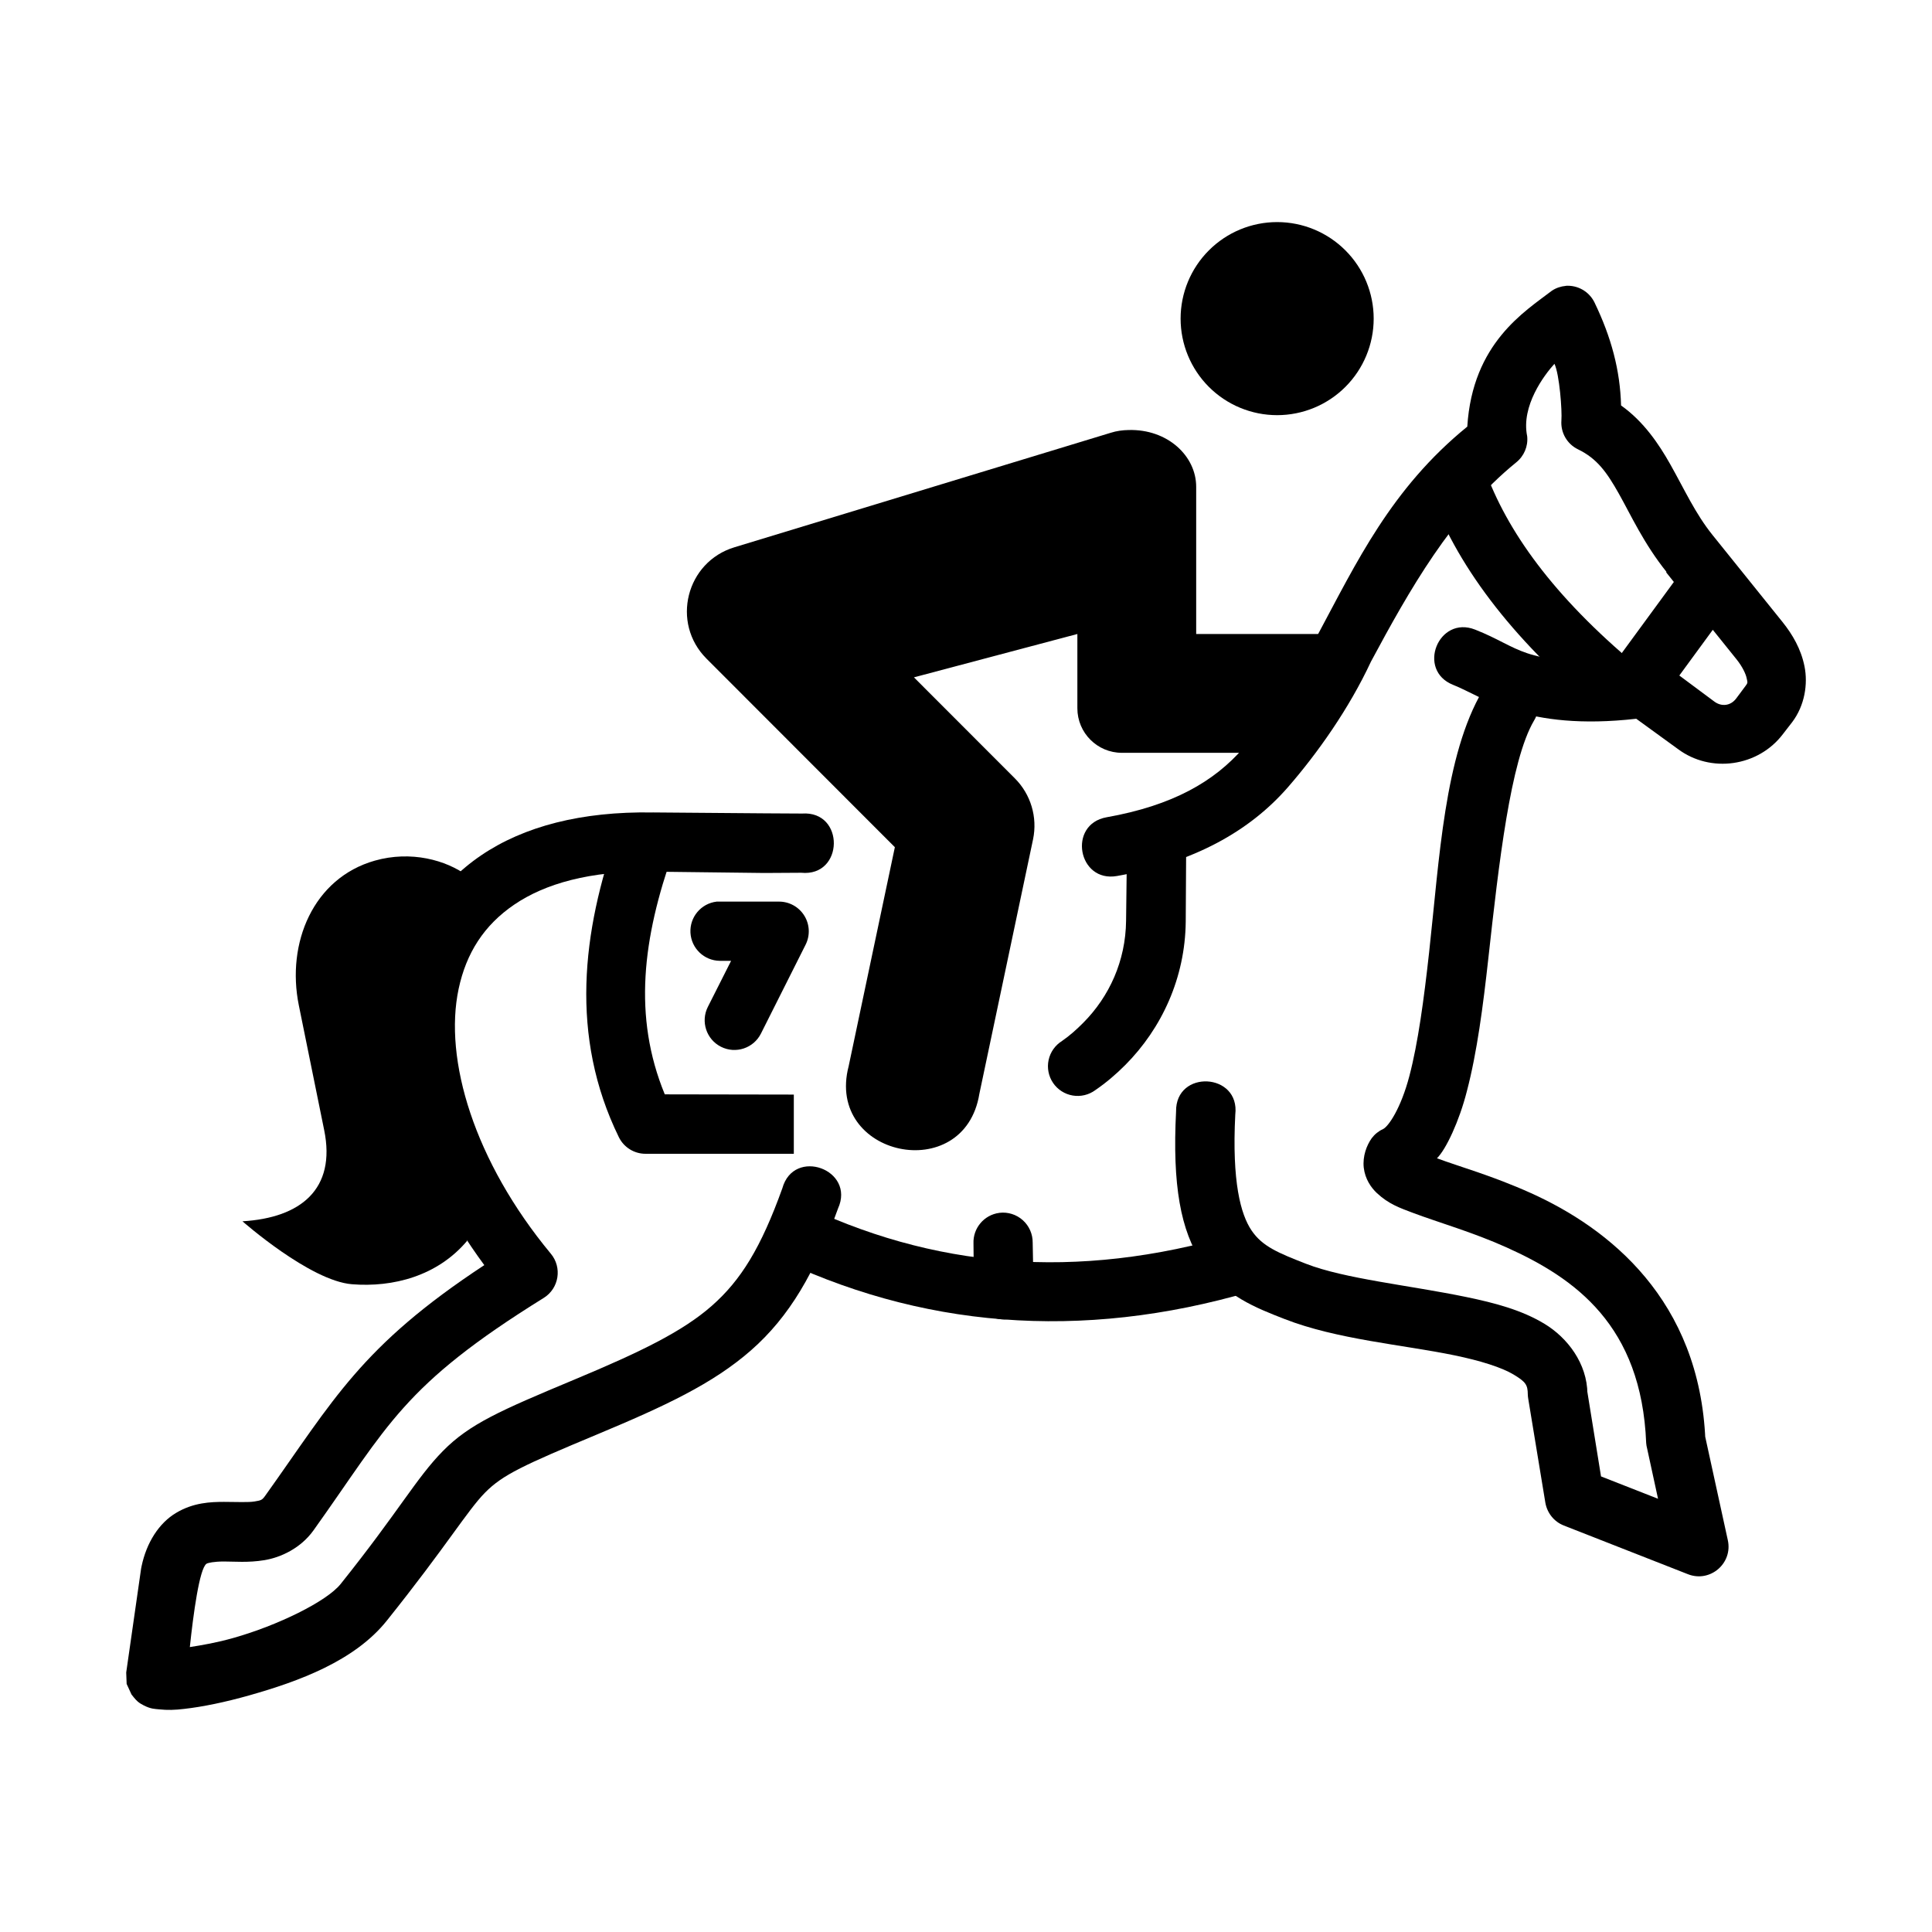
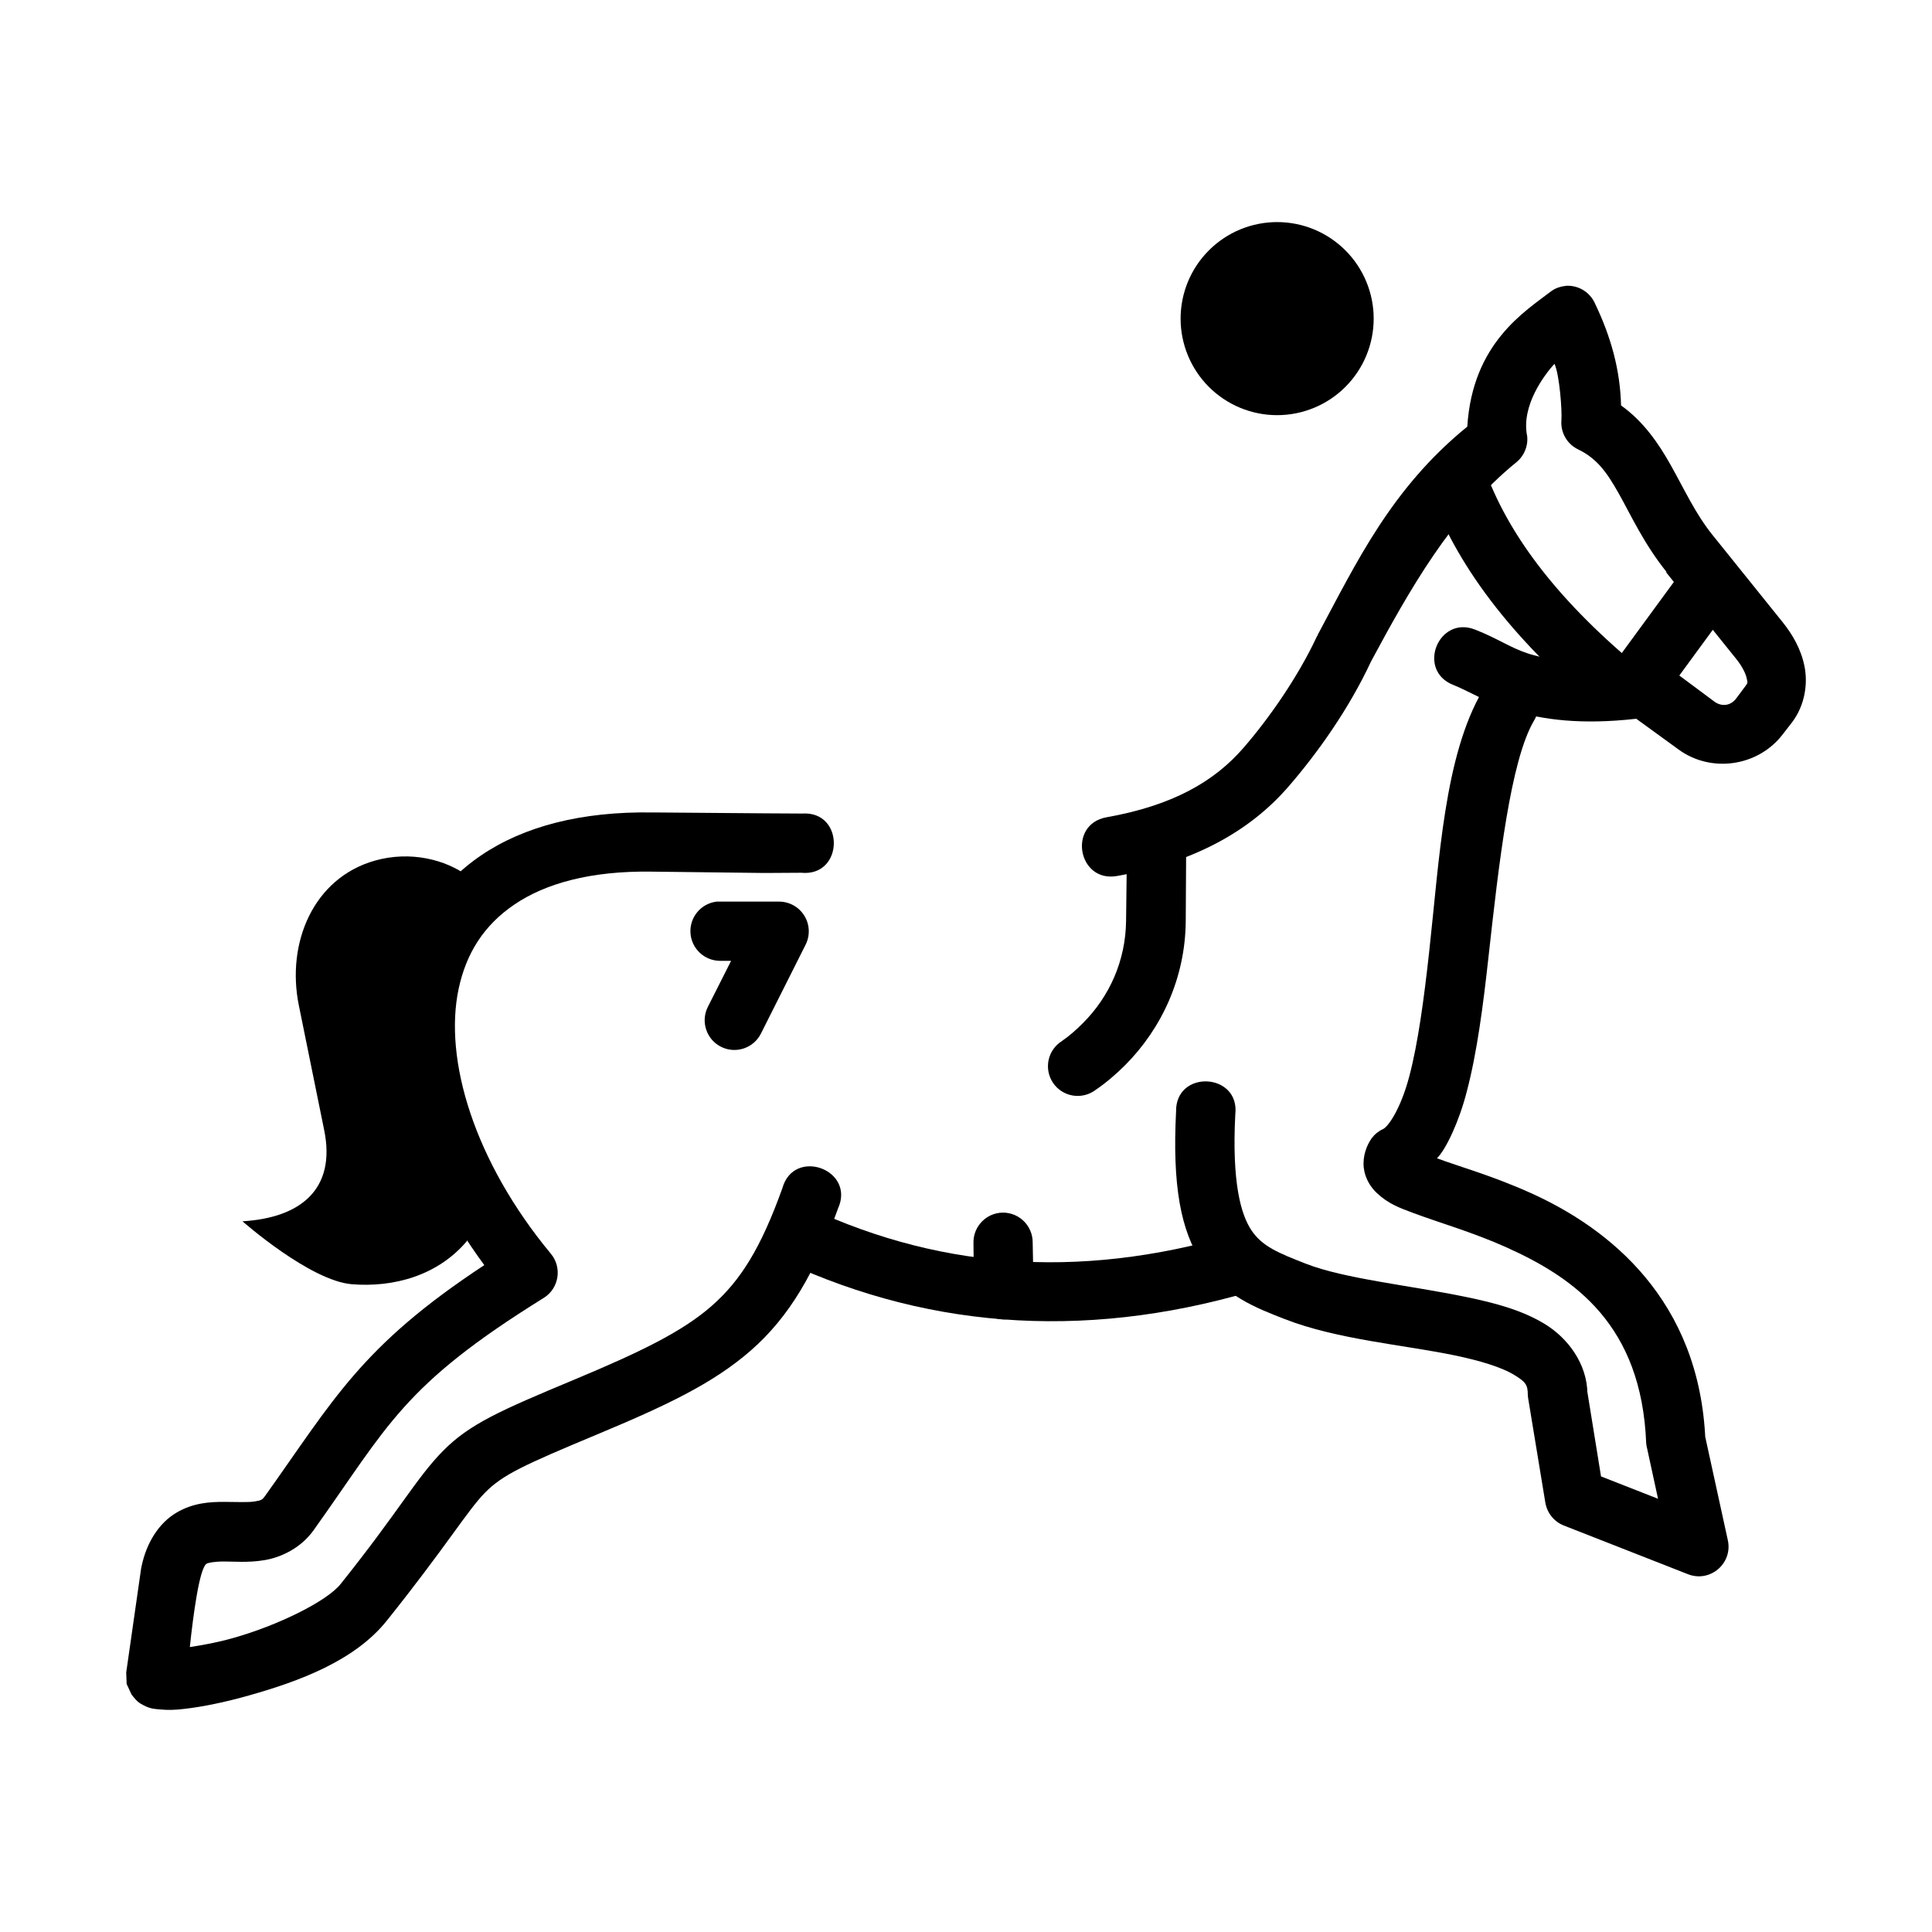
<svg xmlns="http://www.w3.org/2000/svg" fill="#000000" width="800px" height="800px" version="1.1" viewBox="144 144 512 512">
  <g>
    <path d="m316.91 359.31c-18.809-0.297-34.059 3.664-45.441 11.391-11.41 7.746-18.645 19.242-21.387 32.078-5 23.414 3.672 51.246 22.262 76.492-32.773 21.562-39.918 35.719-58.059 61.113-0.82 1.148-1.066 1.227-2.789 1.512-1.727 0.297-4.574 0.117-8.137 0.117-3.559 0.004-8.113 0.18-12.668 2.902-4.559 2.703-7.859 7.879-9.18 14.18-0.047 0.18-0.059 0.418-0.117 0.594l-3.949 27.543c-0.008 0.059 0.117 2.969 0.117 3.023 0.012 0.055 1.242 2.742 1.281 2.789 0.035 0.051 1.07 1.41 1.625 1.855 0.535 0.477 1.16 0.805 1.629 1.047 1.875 0.965 2.965 0.934 4.07 1.047 2.203 0.238 4.227 0.18 6.625-0.117 4.801-0.535 10.793-1.754 17.316-3.602 13.047-3.695 27.836-9.086 36.379-19.758 15.965-19.957 21.332-29.156 26.035-33.938 4.699-4.777 10.199-7.285 29.754-15.457 17.867-7.465 30.645-13.398 40.793-22.312 10.152-8.918 16.883-20.527 23.012-37.539 4.688-10.34-11.742-16.289-14.758-5.344-5.676 15.758-10.969 24.344-18.711 31.148-7.742 6.801-18.809 12.184-36.379 19.523-19.66 8.215-27.797 11.754-34.867 18.945-7.07 7.191-11.555 15.809-27.078 35.215-3.754 4.695-16.793 11.02-28.359 14.293-4.516 1.281-8.25 1.91-11.621 2.441 0.906-8.551 2.535-20.832 4.422-22.086 0.418-0.238 1.902-0.594 4.648-0.594 2.742-0.004 6.367 0.355 10.691-0.355 4.324-0.707 9.617-3.148 13.016-7.902 19.949-27.93 23.465-38.285 61.016-61.598 4.059-2.535 4.934-8.074 1.855-11.738-20.254-24.434-28.418-51.418-24.406-70.195 2.004-9.391 6.672-16.824 14.762-22.312 8.09-5.492 19.984-8.977 36.492-8.719l29.754 0.355 9.773-0.059c11.352 1.117 11.617-16.461 0.238-15.691l-9.773-0.055-29.754-0.238z" />
    <path d="m267.82 472.8c-7.883 9.391-19.703 12.41-30.555 11.535-11.117-0.891-29.008-16.68-29.008-16.68 15.398-0.91 24.852-8.5 21.656-24.156l-6.719-33.074c-3.363-16.562 3.856-33.73 20.137-38.348 9.559-2.707 18.898-0.18 24.578 4.047-6.738 32.855-6.957 64.789-0.117 96.672z" />
    <path d="m543.07 323.05c-2.578 0.238-4.879 1.703-6.16 3.949-10.137 17.258-11.434 44.5-14.18 69.383-1.375 12.441-2.945 24.098-5.231 32.773-2.277 8.676-5.559 13.371-6.973 14.062-1.195 0.535-2.238 1.387-3.023 2.441-1.32 1.855-2.43 4.75-2.094 7.785 0.355 3.035 1.953 5.301 3.488 6.742 3.066 2.875 6.082 3.934 9.531 5.231 6.891 2.594 15.824 5.106 24.871 9.18 18.098 8.156 35.719 20.617 36.957 51.836 0.039 0.477 0.117 0.934 0.238 1.391l2.902 13.367-15.109-5.926-3.719-23.012 0.117 1.16c-0.059-8.094-5.309-14.922-11.391-18.594-6.078-3.672-13.156-5.527-20.688-7.09-15.062-3.117-32.27-4.82-42.535-8.832-7.324-2.863-11.547-4.582-14.41-8.832-2.863-4.254-5.211-12.836-4.301-30.684 1.328-11.141-15.852-12.031-15.691-0.816-0.988 19.418 1.156 31.57 6.973 40.211 5.82 8.641 14.41 11.898 21.734 14.762 13.961 5.457 31.465 6.824 45.094 9.645 6.812 1.41 12.488 3.176 15.691 5.113 3.203 1.934 3.695 2.738 3.719 5.231 0.012 0.418 0.051 0.781 0.117 1.16l4.535 27.543c0.477 2.731 2.305 5.027 4.879 6.043l32.891 12.902c5.891 2.332 11.98-2.891 10.574-9.066l-6.043-27.66 0.117 1.391c-1.48-37.406-25.598-56.355-46.254-65.664-10.328-4.652-19.176-7.074-24.887-9.223 2.387-2.34 5.902-9.816 7.918-17.742 2.707-10.301 4.301-22.605 5.695-35.215 2.785-25.223 5.875-52.418 12.086-62.992 3.41-5.527-0.969-12.578-7.438-11.969z" />
    <path d="m558.98 219.76c-1.309 0.117-2.59 0.535-3.688 1.262-7.144 5.488-21.066 13.855-22.445 36.039-20.223 16.438-29.379 36.062-39.637 55.164 0 0.117 0 0.238-0.18 0.355-5.004 10.75-12.707 21.793-19.527 29.645-7.691 8.859-18.691 15.25-36.254 18.359-10.383 1.863-7.582 17.422 2.797 15.559 20.211-3.578 35.109-11.824 45.324-23.586 7.754-8.926 16.133-20.727 21.957-33.242 10.121-18.836 21.395-38.891 38.469-52.766 2.094-1.68 3.207-4.285 2.922-6.949-1.668-8.031 4.551-16.246 7.227-19.188 1.34 2.785 2.055 12.48 1.844 15.008-0.238 3.219 1.492 6.246 4.398 7.656 5.039 2.434 7.625 6.062 10.824 11.746 3.203 5.684 6.598 13.223 12.668 20.789h-0.18l2.09 2.613-15.223 20.785c-25.148 1.082-25.43-3.434-37.422-8.148-9.762-3.875-15.605 10.762-5.844 14.637 7.918 3.113 19.082 12.312 48.523 8.98l11.008 7.996c8.711 6.531 21.34 4.707 27.891-3.969l2.43-3.137c3.332-4.414 4.195-10.117 3.262-14.762-0.93-4.641-3.195-8.48-5.812-11.746l-18.602-23.125c-4.535-5.652-7.41-12.035-11.164-18.695-3.012-5.344-7.039-11.344-13.039-15.59-0.238-9.27-2.578-18.066-7.043-27.305-1.418-2.902-4.469-4.641-7.688-4.398zm38.93 91.145 6.305 7.84c1.543 1.922 2.453 3.879 2.676 5.012 0.238 1.129 0.355 1.184-0.355 2.09l-2.43 3.262c-1.465 1.953-3.875 2.25-5.809 0.797l-9.258-6.887z" />
    <path d="m355.14 462.52-6.856 14.062c39.234 19.305 82.055 22.949 127.38 9.645l-4.414-15.109c-42.078 12.352-80.207 9.062-116.11-8.602z" />
    <path d="m450.45 360.47c-4.328 0.047-7.805 3.578-7.789 7.902l-0.238 19.641c-0.117 10.656-4.445 20.105-11.391 27.078-1.738 1.742-3.547 3.375-5.574 4.766v0.004c-1.828 1.129-3.113 2.953-3.566 5.051-0.449 2.102-0.02 4.293 1.184 6.07 1.207 1.777 3.086 2.984 5.203 3.34 2.117 0.359 4.289-0.164 6.012-1.445 2.856-1.953 5.473-4.188 7.902-6.625 9.715-9.754 15.891-23.164 16.039-38.004l0.117-19.641h0.004c0.07-2.137-0.73-4.215-2.223-5.75-1.492-1.531-3.543-2.394-5.68-2.387z" />
    <path d="m408.84 465.42c-4.047 0.523-7.027 4.055-6.856 8.133l0.117 12.32c0.031 2.098 0.895 4.094 2.398 5.555 1.504 1.461 3.527 2.262 5.625 2.231s4.094-0.895 5.555-2.398c1.461-1.504 2.262-3.527 2.231-5.625l-0.238-12.32c0.023-2.269-0.93-4.441-2.625-5.957-1.691-1.512-3.953-2.223-6.207-1.945z" />
    <path d="m537.49 268.43-14.758 5.344c6.957 19.414 21.246 38.938 45.094 58.809l9.996-12.086c-22.332-18.609-34.543-35.926-40.328-52.066z" />
    <path d="m508.04 228.44c0 6.785-2.695 13.293-7.496 18.09-4.797 4.797-11.305 7.492-18.09 7.492-6.785 0-13.293-2.695-18.09-7.492s-7.492-11.305-7.492-18.09 2.695-13.293 7.492-18.09c4.797-4.801 11.305-7.496 18.09-7.496 6.785 0 13.293 2.695 18.09 7.496 4.801 4.797 7.496 11.305 7.496 18.09z" />
-     <path d="m500.36 312.02h-39.359v-39.02c0-8.129-7.555-15.336-17.934-15.039-1.594 0.031-3.172 0.238-4.707 0.73l-99.691 30.332c-12.844 3.863-16.918 20.051-7.43 29.535l49.91 49.961-12.242 58.023c-6.262 23.988 30.66 31.805 34.637 7.332l14.23-67.453c1.215-5.844-0.594-11.906-4.809-16.129-8.922-8.93-26.762-26.789-26.762-26.789l43.312-11.488v19.68c0 6.523 5.285 11.809 11.809 11.809h39.359" />
-     <path d="m307.64 364.46c-9.371 26.387-12.711 54.152 0.355 80.891 1.32 2.707 4.074 4.422 7.09 4.414h39.285v-15.691l-34.195-0.059c-8.496-20.645-5.844-41.438 2.231-64.184z" />
    <path d="m333.91 382.94c-4.117 0.488-7.148 4.086-6.934 8.227 0.219 4.137 3.606 7.402 7.75 7.461h3.023l-6.16 12.203c-1.957 3.883-0.398 8.621 3.484 10.578 3.883 1.957 8.621 0.395 10.578-3.488l11.855-23.594c1.219-2.449 1.086-5.356-0.363-7.676-1.445-2.324-3.992-3.731-6.727-3.715h-15.691c-0.273-0.012-0.543-0.012-0.816 0z" />
  </g>
</svg>